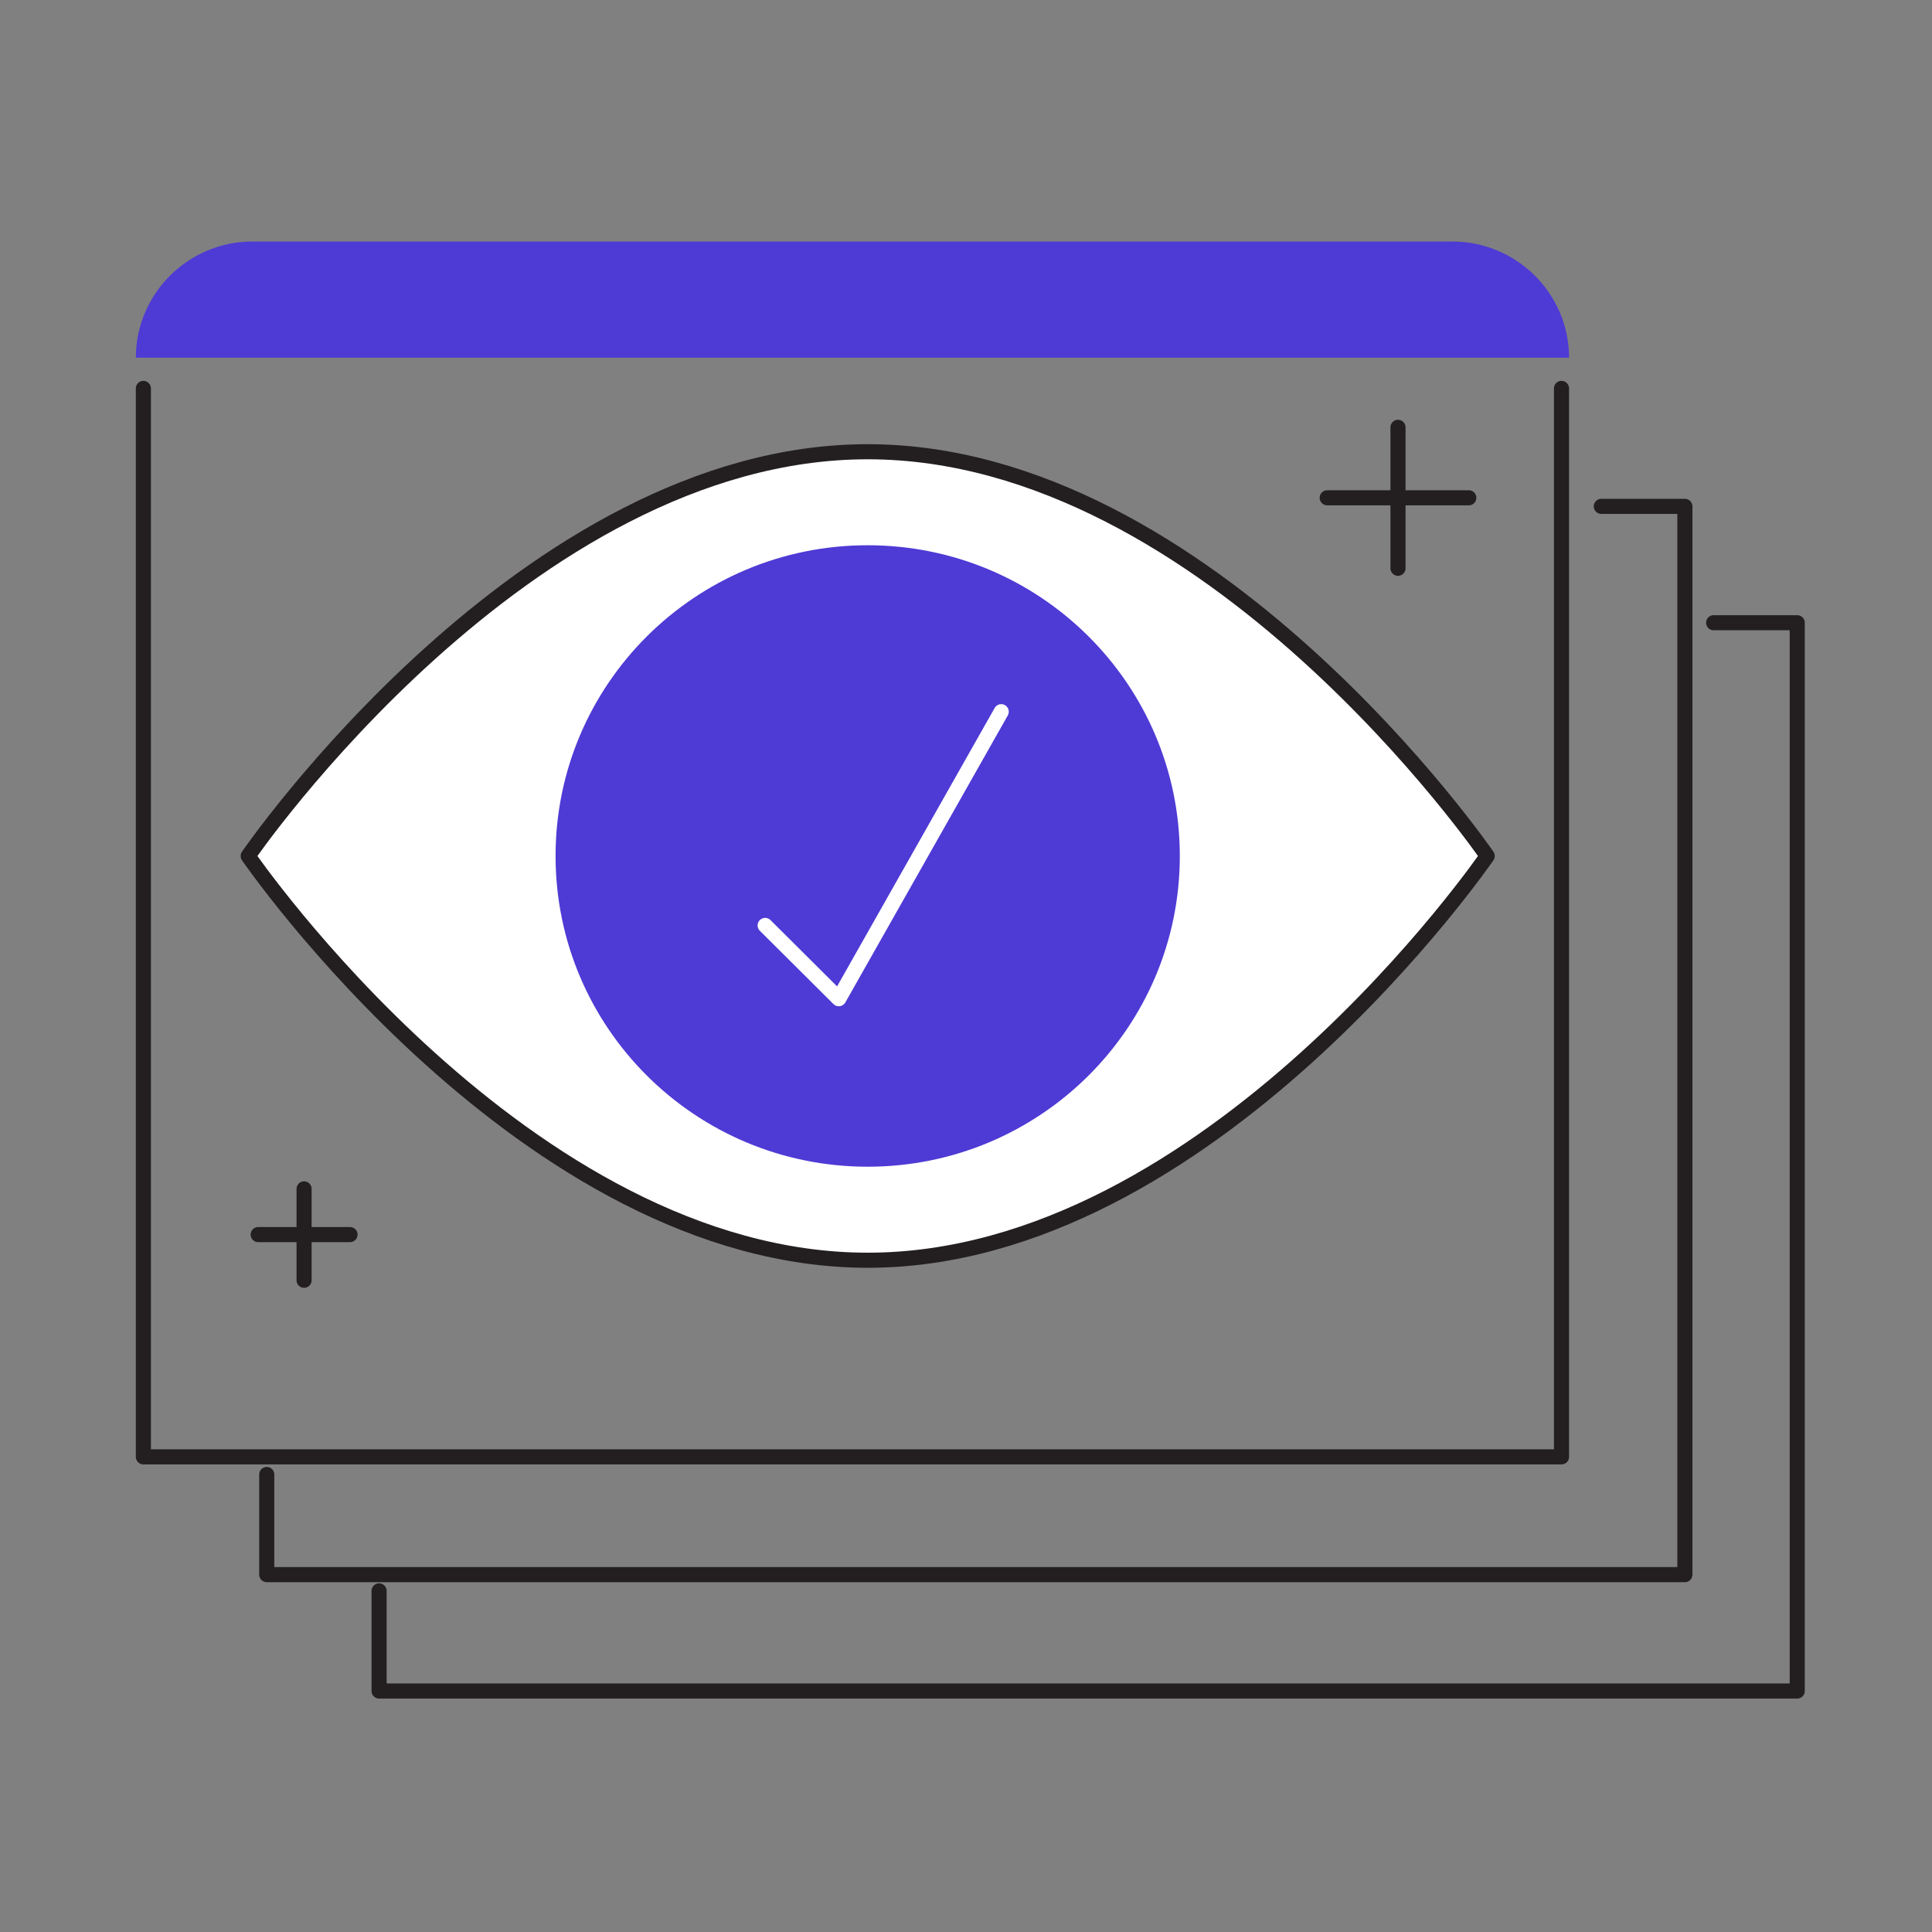
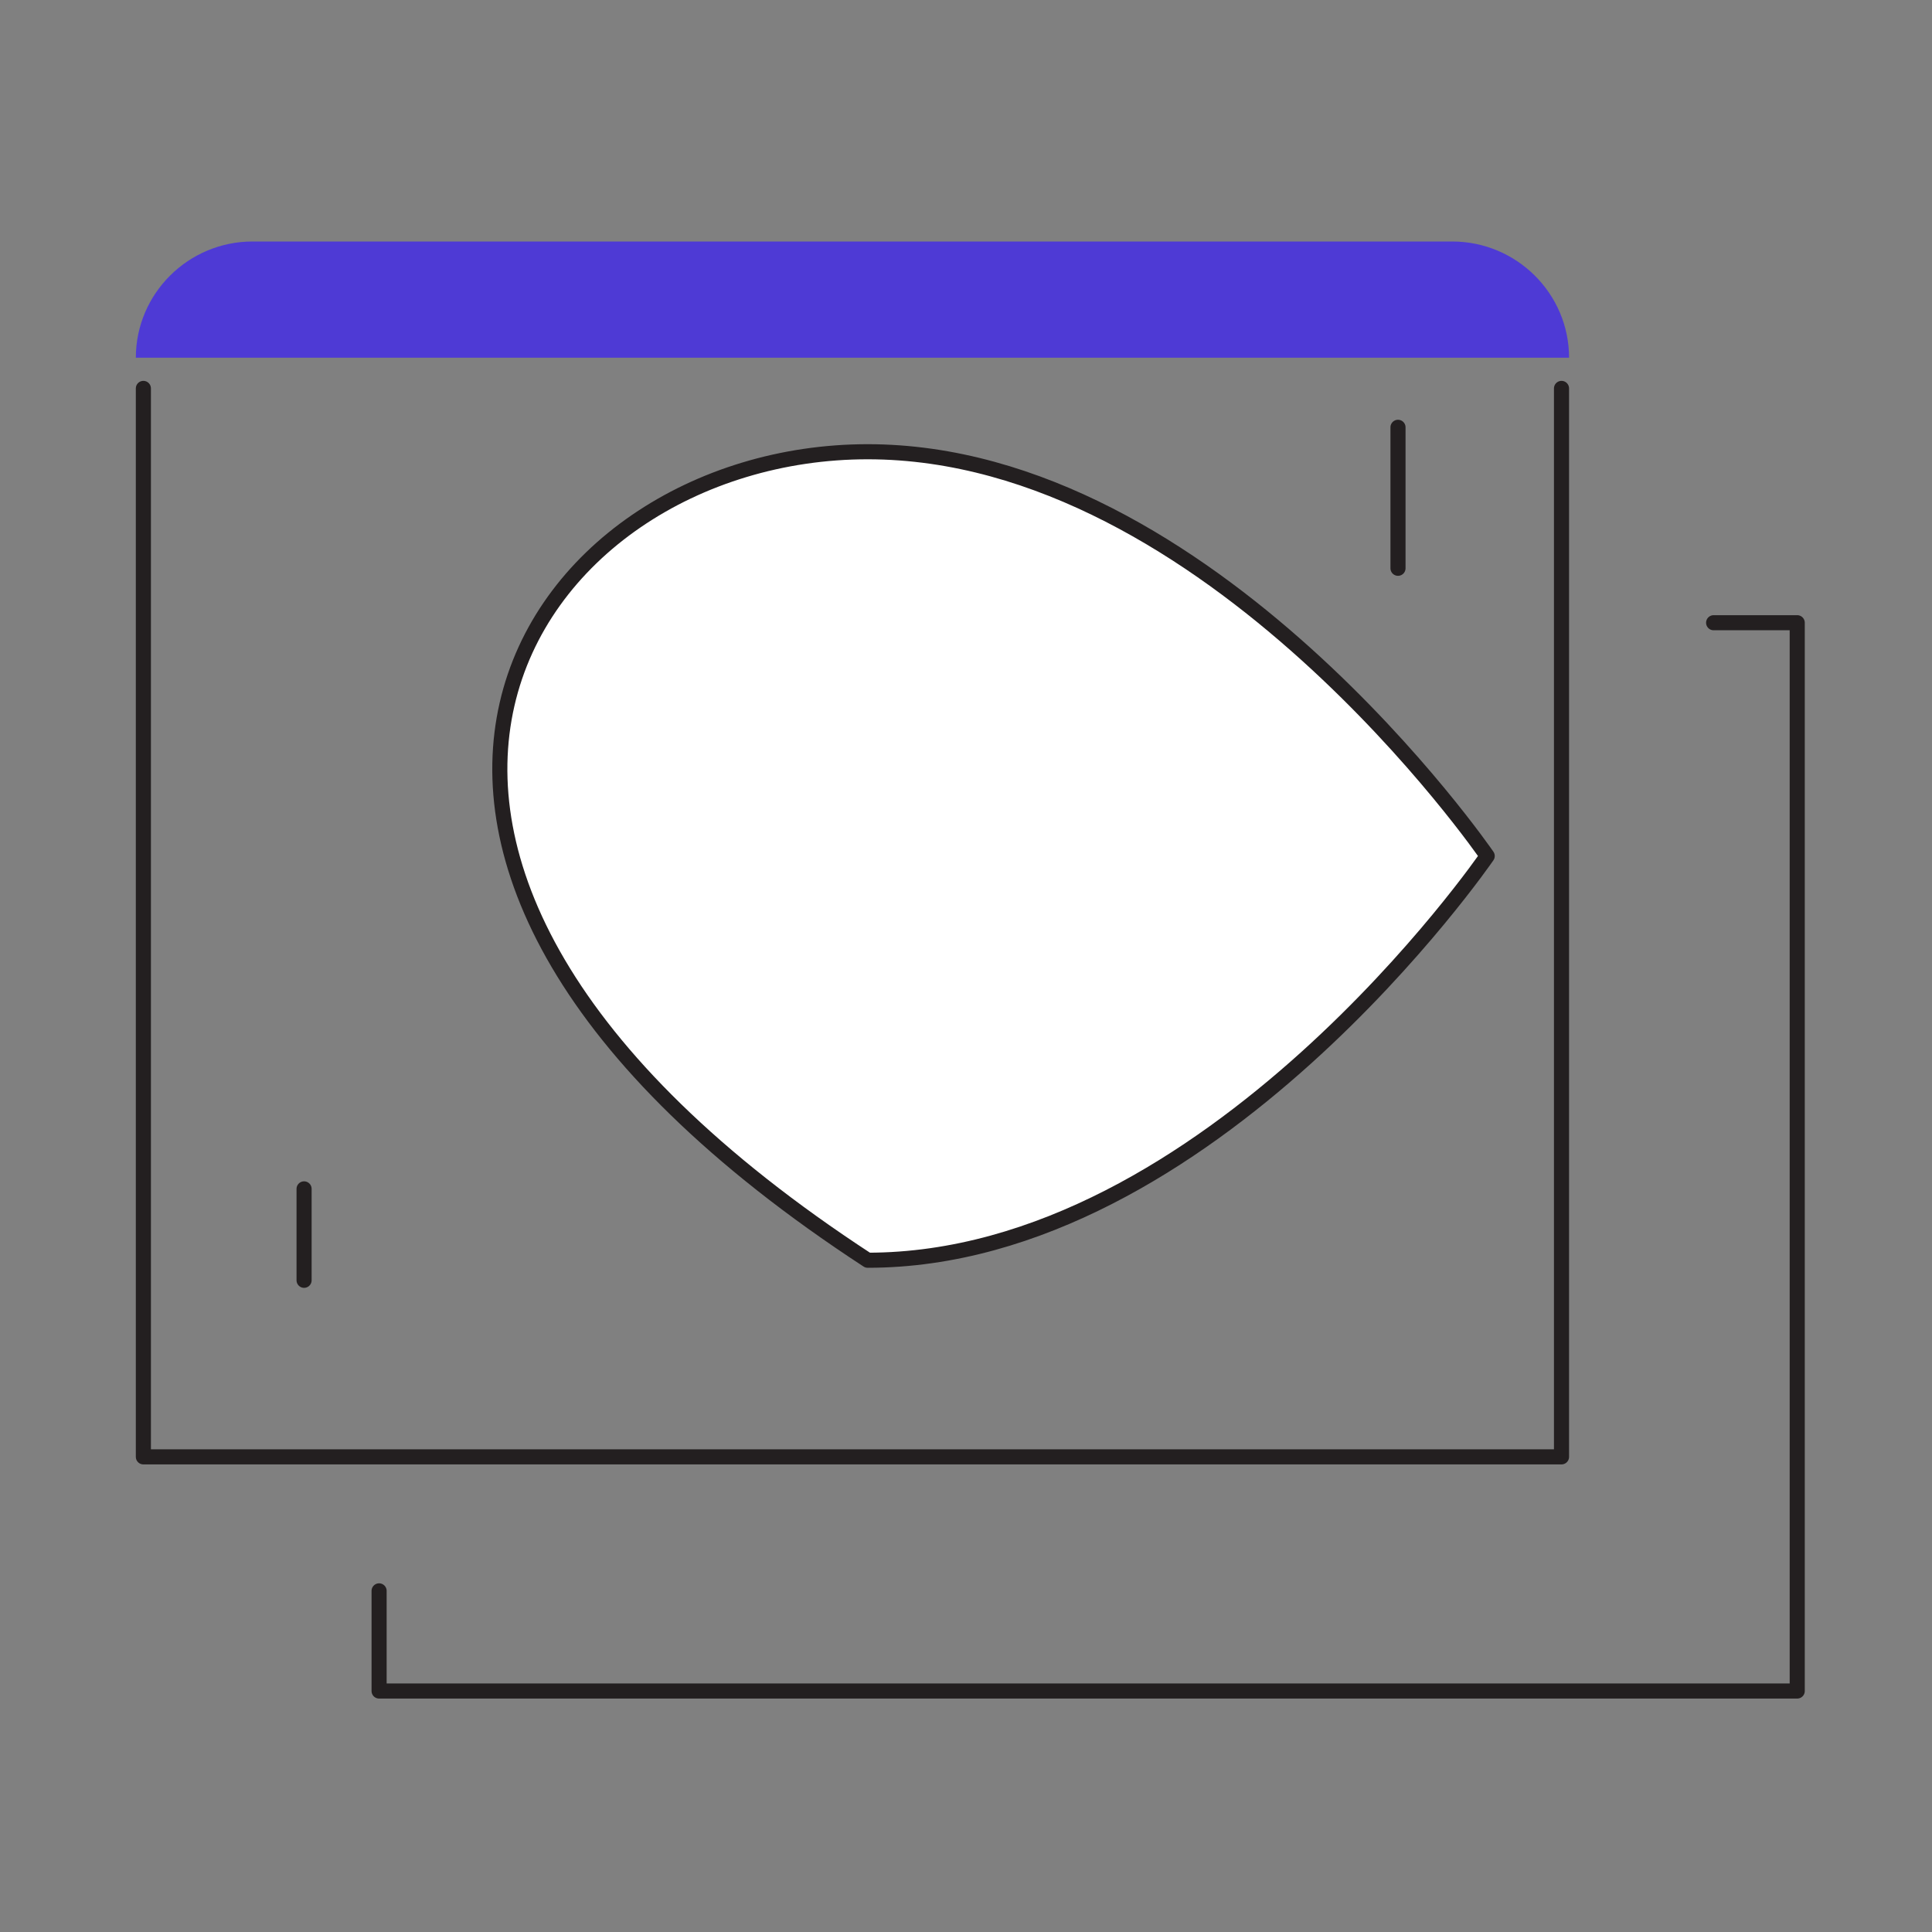
<svg xmlns="http://www.w3.org/2000/svg" width="128" height="128" viewBox="0 0 128 128" fill="none">
  <rect x="0" y="0" width="128" height="128" fill="#808080" stroke="none" />
-   <path d="M98.531 56.712C98.531 56.712 80.163 83.494 57.487 83.494C34.811 83.494 16.443 56.712 16.443 56.712C16.443 56.712 34.811 29.929 57.487 29.929C80.163 29.929 98.531 56.712 98.531 56.712Z" fill="white" stroke="#231F20" stroke-linecap="round" stroke-linejoin="round" />
+   <path d="M98.531 56.712C98.531 56.712 80.163 83.494 57.487 83.494C16.443 56.712 34.811 29.929 57.487 29.929C80.163 29.929 98.531 56.712 98.531 56.712Z" fill="white" stroke="#231F20" stroke-linecap="round" stroke-linejoin="round" />
  <path d="M103.454 25.733V96.521H9.499V25.733" stroke="#231F20" stroke-linecap="round" stroke-linejoin="round" />
-   <path d="M17.673 97.689V104.324H111.628V33.547H106.09" stroke="#231F20" stroke-linecap="round" stroke-linejoin="round" />
  <path d="M25.116 105.399V112.034H119.071V41.257H113.532" stroke="#231F20" stroke-linecap="round" stroke-linejoin="round" />
  <path d="M16.733 16H96.209C100.482 16 103.954 19.456 103.954 23.698H9C9 19.456 12.472 16 16.733 16Z" fill="#4E3AD5" />
-   <path d="M57.487 77.298C68.908 77.298 78.166 68.081 78.166 56.711C78.166 45.342 68.908 36.124 57.487 36.124C46.066 36.124 36.808 45.342 36.808 56.711C36.808 68.081 46.066 77.298 57.487 77.298Z" fill="#4E3AD5" />
  <path d="M20.146 78.766V84.823" stroke="#231F20" stroke-linecap="round" stroke-linejoin="round" />
-   <path d="M17.105 81.795H23.189" stroke="#231F20" stroke-linecap="round" stroke-linejoin="round" />
  <path d="M92.621 28.31V37.65" stroke="#231F20" stroke-linecap="round" stroke-linejoin="round" />
-   <path d="M87.931 32.98H97.312" stroke="#231F20" stroke-linecap="round" stroke-linejoin="round" />
  <path d="M50.694 61.312L55.571 66.167L66.334 47.152" stroke="white" stroke-linecap="round" stroke-linejoin="round" />
</svg>